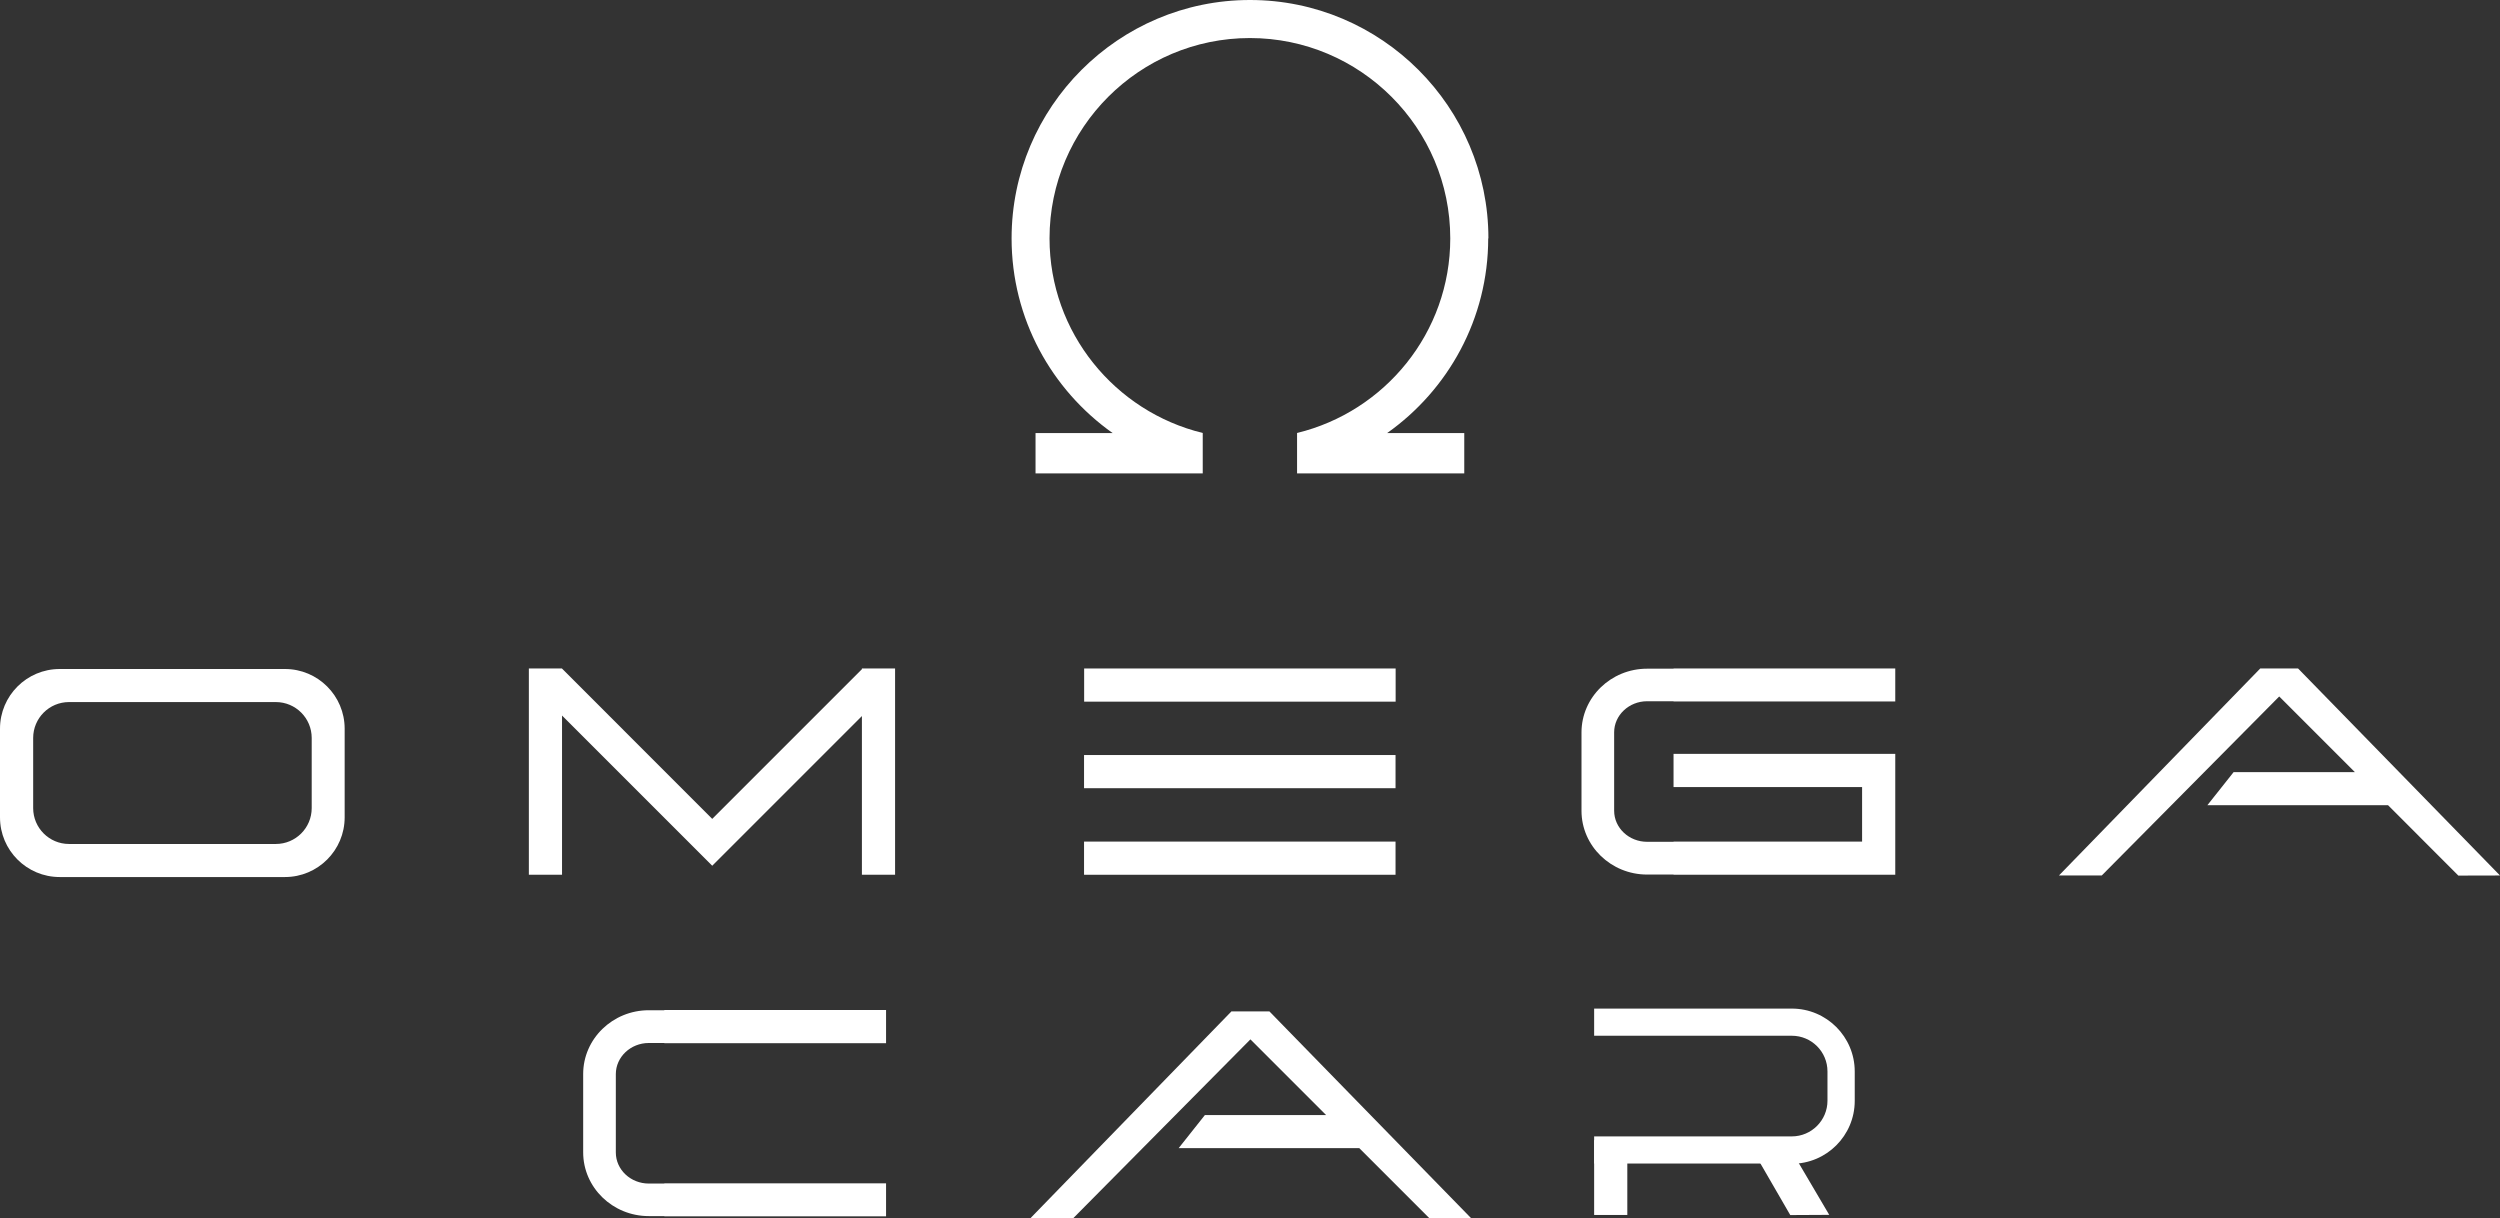
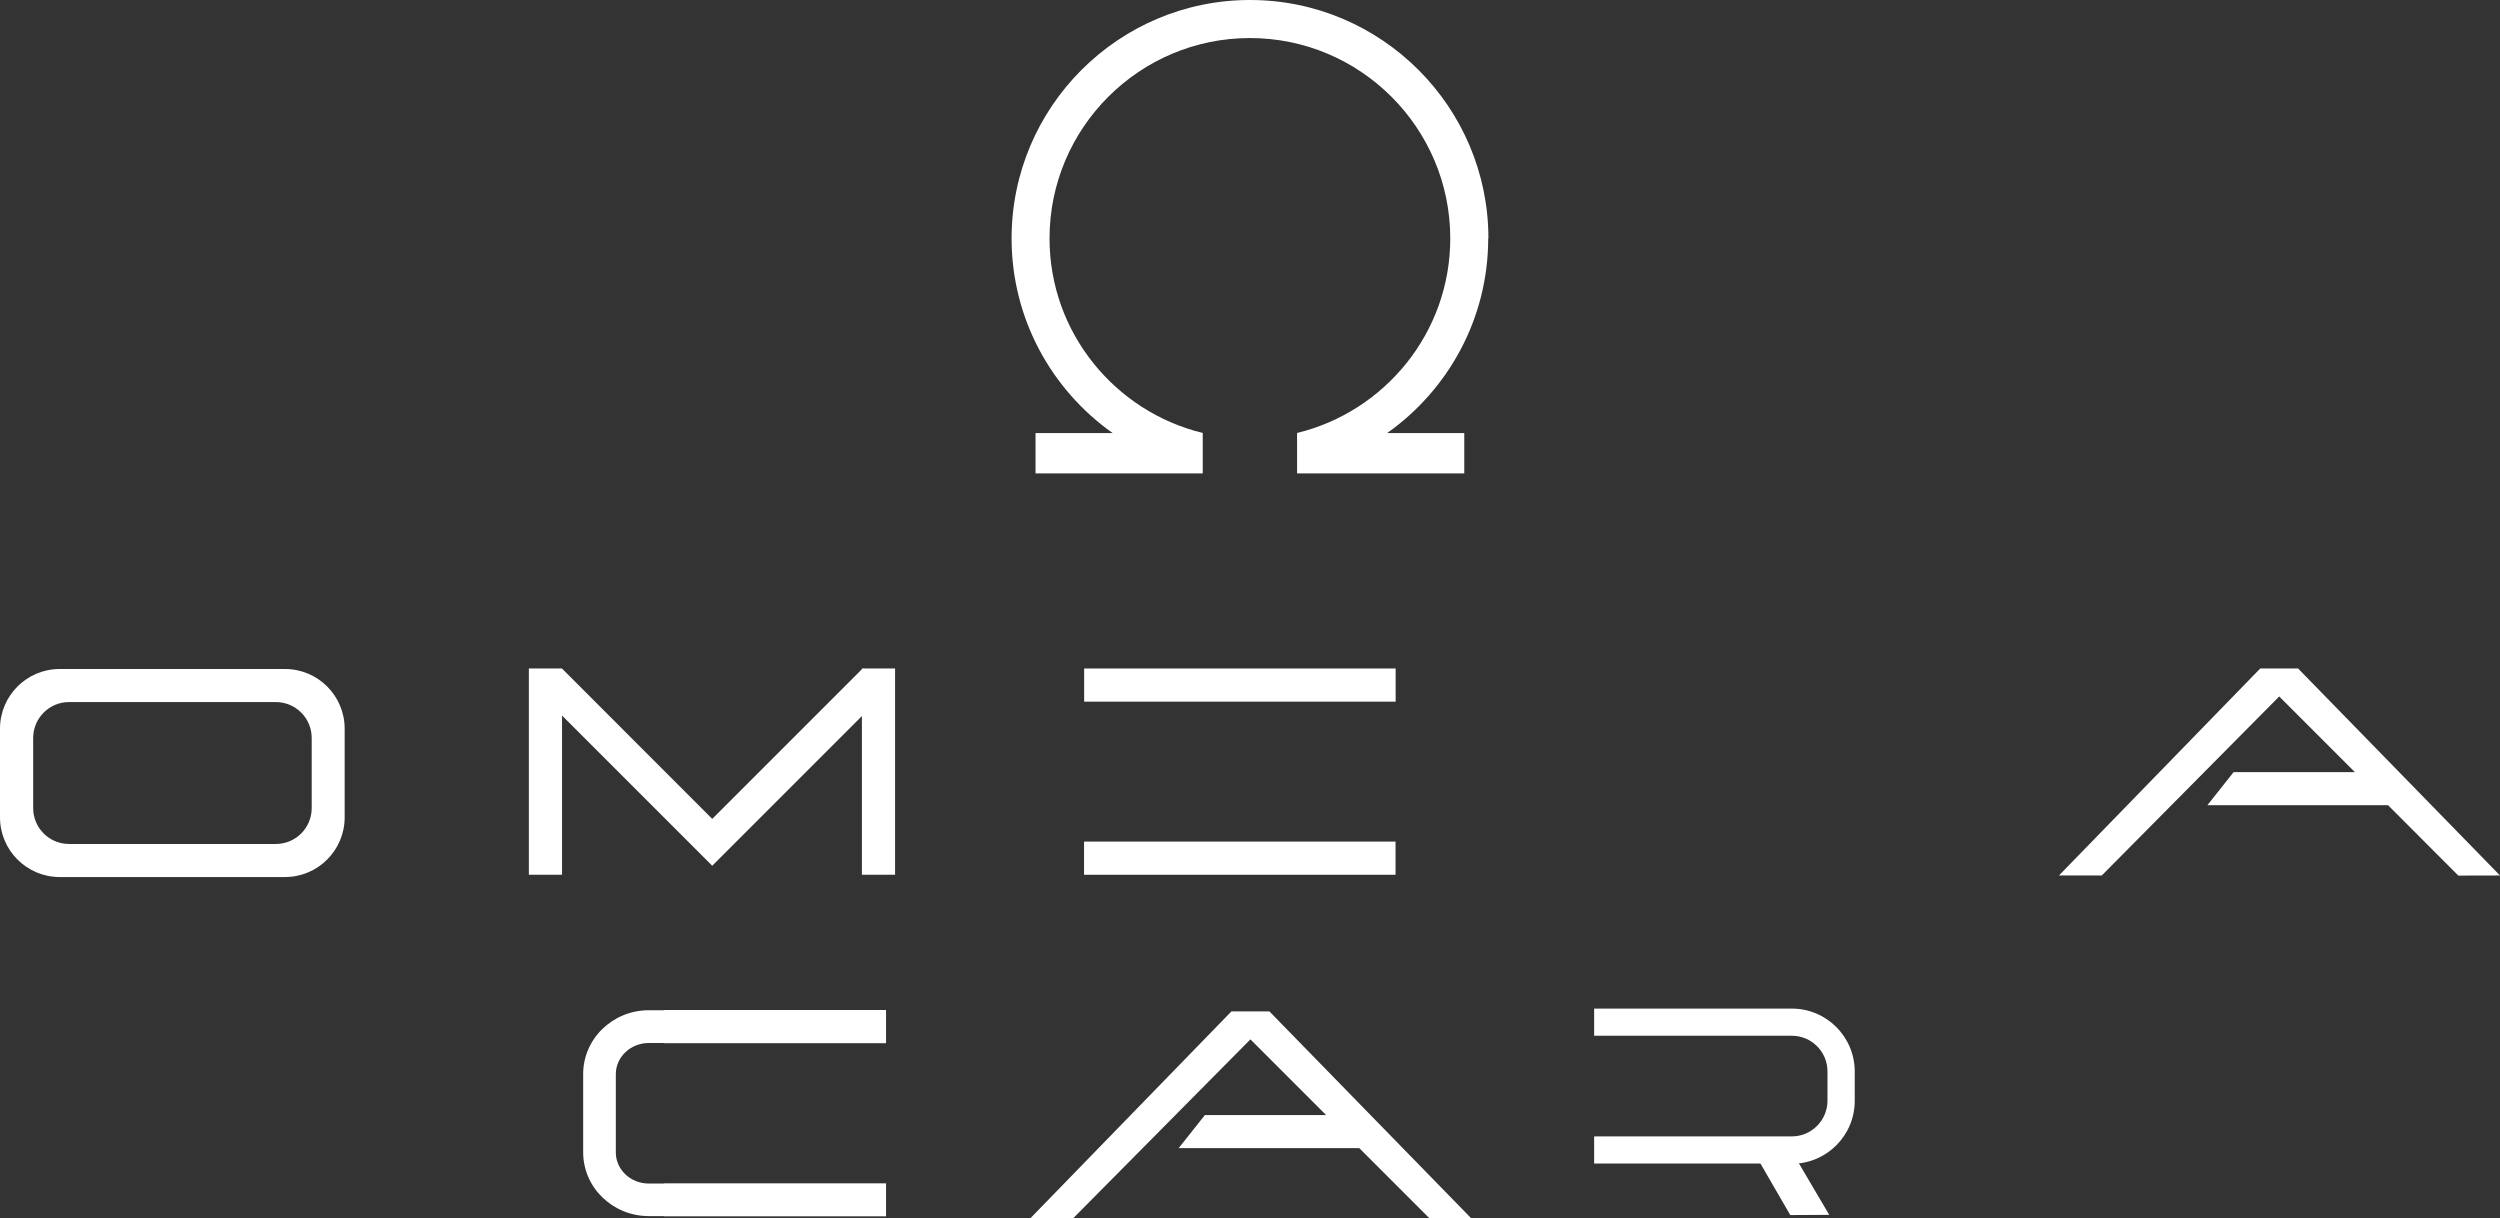
<svg xmlns="http://www.w3.org/2000/svg" id="_Слой_2" data-name="Слой 2" viewBox="0 0 241.18 117.55">
  <rect x="0" y="0" width="241.18" height="117.55" fill="#333333" stroke="none" />
  <defs>
    <style> .cls-1 { fill: #fff; stroke-width: 0px; } </style>
  </defs>
  <g id="_Слой_2-2" data-name="Слой 2">
    <g>
      <g>
        <g>
          <path class="cls-1" d="M0,70.3v8.55c0,3.18,2.58,5.76,5.76,5.76h21.73c3.18,0,5.76-2.58,5.76-5.76v-8.55c0-3.18-2.58-5.76-5.76-5.76H5.76C2.58,64.54,0,67.12,0,70.3ZM3.2,77.96v-6.77c0-1.91,1.55-3.46,3.46-3.46h19.95c1.91,0,3.46,1.55,3.46,3.46v6.77c0,1.91-1.55,3.46-3.46,3.46H6.66c-1.91,0-3.46-1.55-3.46-3.46Z" />
          <polygon class="cls-1" points="83.15 64.49 83.15 64.56 68.71 79 54.22 64.5 54.22 64.49 51.02 64.49 51.02 84.39 54.22 84.39 54.22 69.03 66.45 81.26 68.53 83.34 68.71 83.52 83.15 69.08 83.15 84.39 86.35 84.39 86.35 64.49 83.15 64.49" />
          <polygon class="cls-1" points="221.7 64.49 221.7 64.49 218.05 64.49 218.05 64.49 218.05 64.49 218.05 64.49 218.05 64.49 198.63 84.46 202.76 84.46 219.88 67.19 227.18 74.49 215.48 74.49 212.95 77.68 230.38 77.68 237.16 84.47 241.18 84.46 221.7 64.49" />
-           <path class="cls-1" d="M182.84,67.69v-3.2h-21.39v.02h-2.55c-3.49,0-6.33,2.76-6.33,6.15v7.56c0,3.39,2.84,6.15,6.33,6.15h2.55v.02h21.39v-11.66h-21.39v3.2h18.19v5.26h-18.19v.02h-2.55c-1.75,0-3.18-1.34-3.18-3v-7.56c0-1.65,1.43-3,3.18-3h2.55v.02h21.39Z" />
          <g>
            <rect class="cls-1" x="118.01" y="51.07" width="3.2" height="30.05" transform="translate(53.52 185.7) rotate(-90)" />
-             <rect class="cls-1" x="118.01" y="59.42" width="3.2" height="30.05" transform="translate(45.16 194.05) rotate(-90)" />
            <rect class="cls-1" x="118.01" y="67.77" width="3.2" height="30.05" transform="translate(36.81 202.4) rotate(-90)" />
          </g>
        </g>
        <g>
          <path class="cls-1" d="M85.48,114.16h-21.39v.02h-1.5c-1.75,0-3.18-1.34-3.18-3v-7.56c0-1.65,1.43-3,3.18-3h1.5v.02h21.39v-3.2h-21.39v.02h-1.5c-3.49,0-6.33,2.76-6.33,6.15v7.56c0,3.39,2.84,6.15,6.33,6.15h1.5v.02h21.39v-3.2Z" />
          <polygon class="cls-1" points="122.46 97.57 122.46 97.57 118.81 97.57 118.81 97.57 118.8 97.57 118.8 97.57 118.8 97.57 99.39 117.54 103.52 117.54 120.63 100.27 127.93 107.57 116.24 107.57 113.71 110.76 131.13 110.76 137.92 117.55 141.94 117.54 122.46 97.57" />
          <g>
-             <rect class="cls-1" x="153.79" y="109.99" width="3.2" height="7.22" />
            <polygon class="cls-1" points="176.47 117.2 172.71 117.22 169.39 111.48 172.16 109.88 176.47 117.2" />
            <path class="cls-1" d="M172.86,112.25h-19.07v-2.62h19.07c1.9,0,3.44-1.55,3.44-3.44v-2.83c0-1.9-1.54-3.44-3.44-3.44h-19.07v-2.62h19.07c3.35,0,6.07,2.72,6.07,6.07v2.83c0,3.35-2.72,6.07-6.07,6.07Z" />
          </g>
        </g>
      </g>
      <path class="cls-1" d="M143.59,23c0-12.68-10.32-23-23-23s-23,10.32-23,23c0,7.75,3.86,14.61,9.75,18.78h-7.44v3.89h16.13v-.12s0,0,0,0v-3.78c-8.46-2.06-14.78-9.68-14.78-18.77,0-10.66,8.67-19.33,19.33-19.33s19.33,8.67,19.33,19.33c0,9.09-6.31,16.71-14.78,18.77v3.78s0,0,0,0v.12h16.13v-3.89h-7.44c5.89-4.17,9.75-11.03,9.75-18.78Z" />
    </g>
  </g>
</svg>